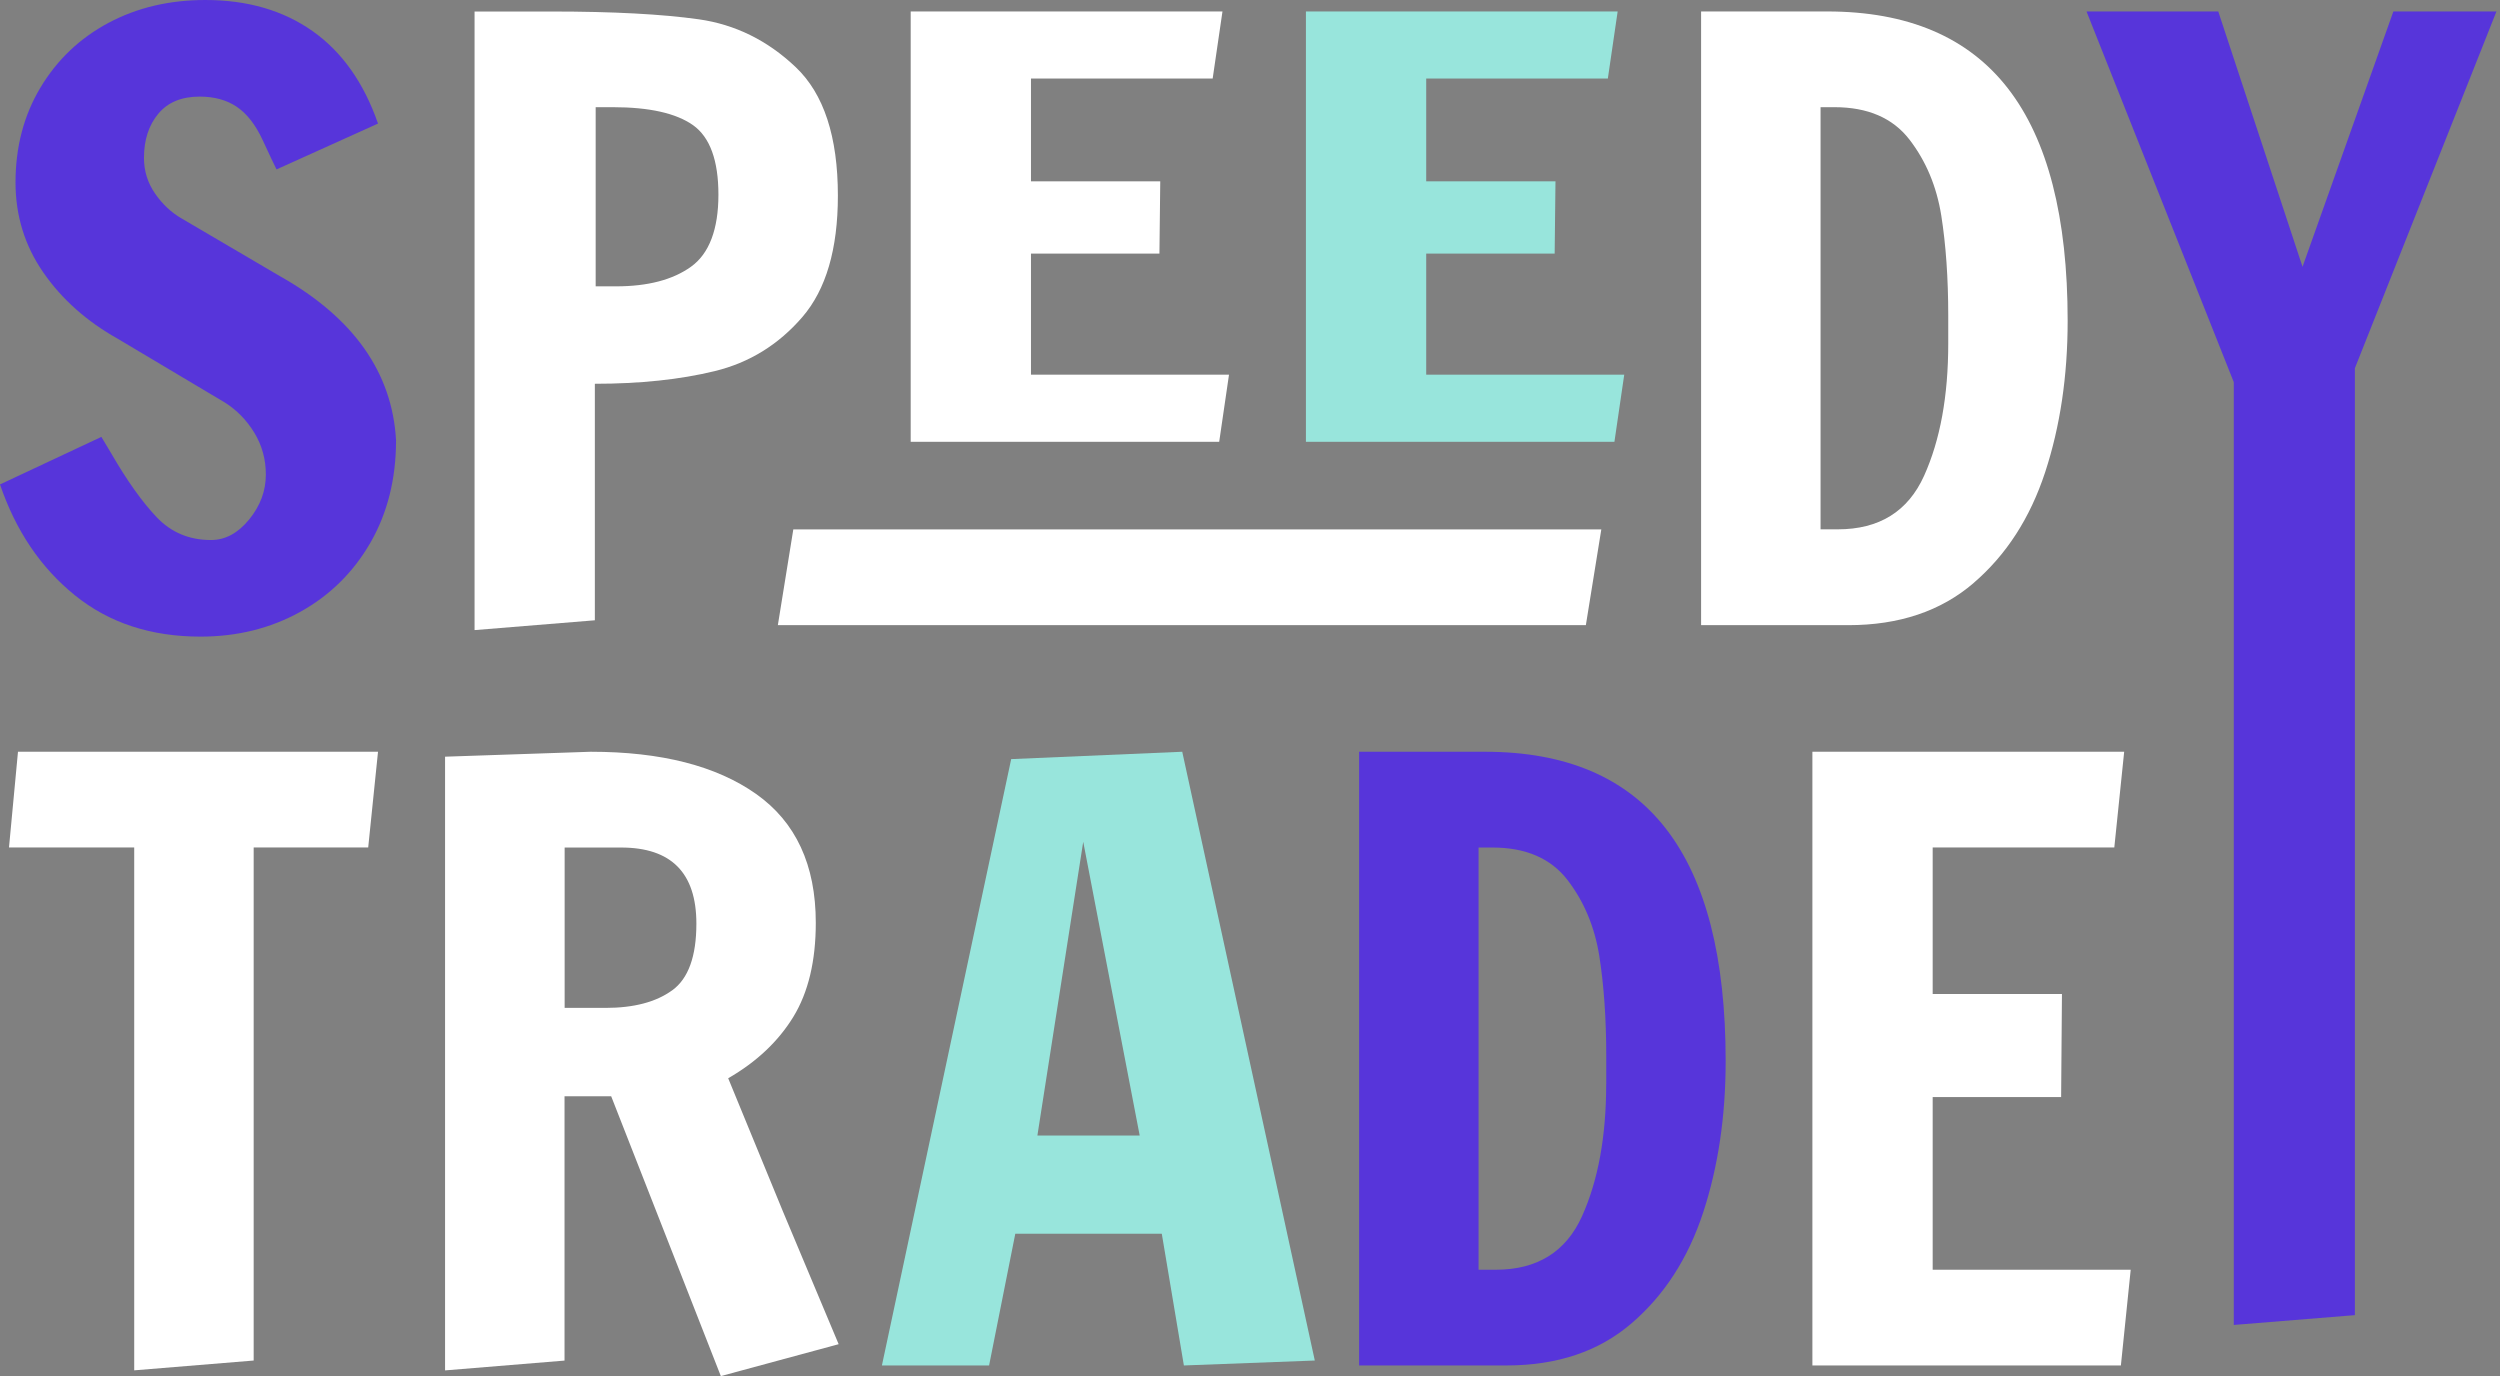
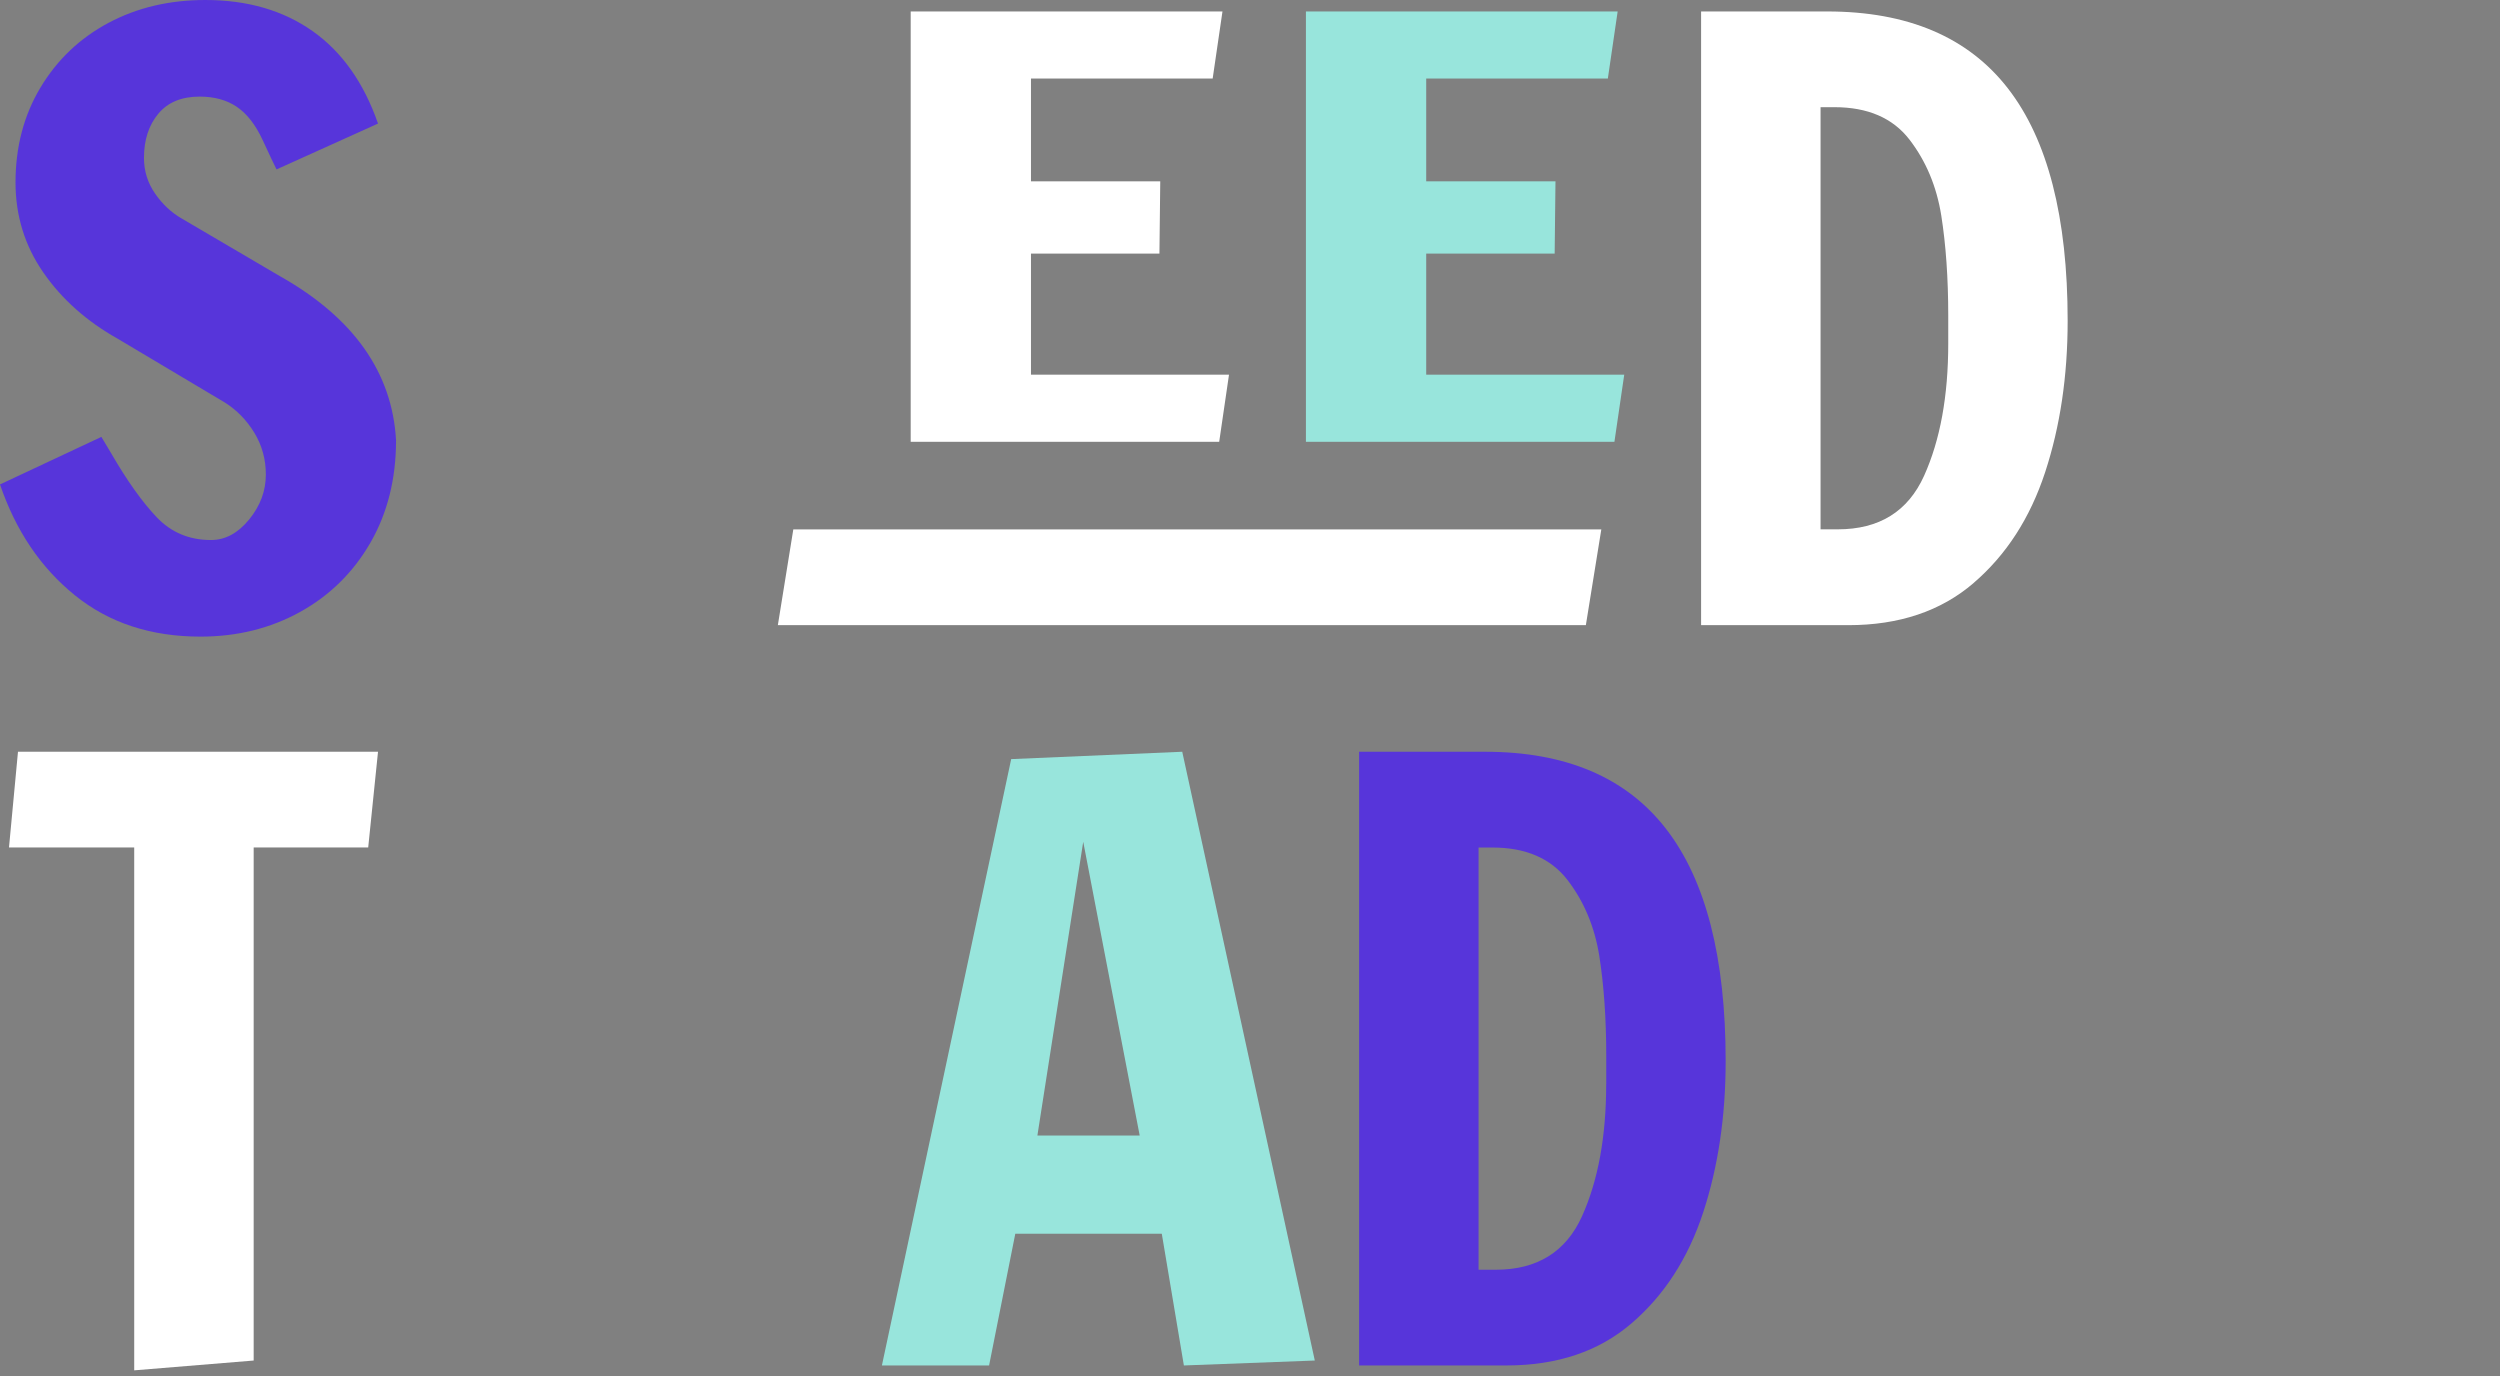
<svg xmlns="http://www.w3.org/2000/svg" width="456" height="251" viewBox="0 0 456 251" fill="none">
  <rect x="0" y="0" width="456" height="251" fill="#808080" stroke="none" />
  <path d="M51.19 50.45L33.13 39.85C31.24 38.76 29.62 37.24 28.28 35.3C26.94 33.36 26.26 31.2 26.26 28.81C26.26 25.53 27.13 22.84 28.87 20.75C30.61 18.66 33.12 17.62 36.41 17.62C39.1 17.62 41.36 18.24 43.2 19.49C45.04 20.74 46.61 22.75 47.9 25.53C49.19 28.32 50.04 30.11 50.44 30.9L68.95 22.54C66.36 15.08 62.38 9.46 57.01 5.67C51.64 1.89 45.12 0 37.46 0C30.89 0 25 1.39 19.77 4.18C14.55 6.97 10.42 10.9 7.38 15.97C4.34 21.04 2.83 26.82 2.83 33.28C2.83 39.35 4.52 44.82 7.9 49.7C11.28 54.58 15.81 58.61 21.48 61.79L41.03 73.43C43.22 74.82 45.01 76.66 46.4 78.95C47.79 81.24 48.49 83.78 48.49 86.56C48.49 89.55 47.47 92.28 45.43 94.77C43.39 97.26 41.08 98.5 38.49 98.5C34.51 98.5 31.2 97.11 28.56 94.32C25.92 91.54 23.16 87.66 20.28 82.68L18.49 79.69L0 88.36C2.88 96.82 7.44 103.56 13.66 108.58C19.88 113.61 27.51 116.12 36.57 116.12C43.24 116.12 49.28 114.63 54.7 111.64C60.12 108.65 64.4 104.45 67.54 99.03C70.67 93.61 72.24 87.36 72.24 80.3C71.54 67.96 64.53 58.01 51.2 50.45H51.19Z" fill="#5735DA" />
-   <path d="M108.5 70C116.76 70 124.05 69.23 130.37 67.69C136.69 66.15 142.01 62.86 146.34 57.84C150.67 52.82 152.83 45.43 152.83 35.68C152.83 24.93 150.27 17.12 145.14 12.25C140.01 7.38 134.12 4.47 127.45 3.52C120.78 2.58 111.83 2.1 100.59 2.1H86.56V114.93L108.5 113.14V70ZM108.65 19.55H111.78C118.44 19.55 123.32 20.65 126.41 22.83C129.49 25.02 131.04 29.25 131.04 35.52C131.04 41.79 129.37 46.27 126.04 48.65C122.71 51.04 118.15 52.23 112.38 52.23H108.65V19.55Z" fill="white" />
  <path d="M224.17 68.34H188.05V46.26H211.48L211.63 33.07H188.05V14.33H221.19L222.98 2.09H166.11V80.59H222.38L224.17 68.34Z" fill="white" />
  <path d="M296.26 68.34H260.14V46.26H283.57L283.72 33.07H260.14V14.33H293.27L295.06 2.09H238.2V80.59H294.47L296.26 68.34Z" fill="#98E5DC" />
  <path d="M359.98 106.34C365.95 101.22 370.3 94.47 373.04 86.12C375.78 77.76 377.14 68.56 377.14 58.51C377.14 39.61 373.51 25.48 366.24 16.12C358.98 6.77 347.98 2.09 333.26 2.09H310.28V114.03H337.15C346.4 114.03 354.02 111.47 359.99 106.34H359.98ZM332.07 96.56V19.55H334.61C340.68 19.55 345.23 21.52 348.27 25.44C351.3 29.37 353.24 34 354.09 39.32C354.93 44.64 355.36 50.74 355.36 57.6V62.67C355.36 72.22 353.89 80.26 350.96 86.77C348.02 93.29 342.77 96.55 335.21 96.55H332.08L332.07 96.56Z" fill="white" />
-   <path d="M436.55 2.09L419.98 48.66L404.61 2.09H380.58L407.44 69.7V241.67L429.53 239.88V67.16L455.35 2.09H436.55Z" fill="#5735DA" />
  <path d="M1.64 154.58H24.48V249.95L46.27 248.16V154.58H67.16L68.95 137.12H3.28L1.64 154.58Z" fill="white" />
-   <path d="M132.83 196.67C138 193.69 141.96 189.95 144.7 185.48C147.44 181 148.8 175.28 148.8 168.32C148.8 157.78 145.17 149.94 137.9 144.81C130.64 139.69 120.59 137.12 107.75 137.12L81.18 138.02V249.96L102.97 248.17V199.96H111.48L131.48 251L152.97 245.18L142.82 221L132.82 196.67H132.83ZM122.61 180.63C119.67 182.77 115.62 183.84 110.45 183.84H102.99V154.59H113.29C122.44 154.59 127.02 159.22 127.02 168.47C127.02 174.44 125.55 178.5 122.62 180.63H122.61Z" fill="white" />
  <path d="M184.44 138.47L160.86 249.06H180.41L185.19 225.03H211.91L215.94 249.06L239.82 248.16L215.64 137.12L184.45 138.46L184.44 138.47ZM189.22 207.12L197.58 153.54L207.88 207.12H189.22Z" fill="#98E5DC" />
  <path d="M270.88 137.12H247.9V249.06H274.77C284.02 249.06 291.64 246.5 297.6 241.37C303.57 236.25 307.92 229.5 310.66 221.15C313.4 212.79 314.76 203.59 314.76 193.54C314.76 174.64 311.13 160.51 303.86 151.15C296.6 141.8 285.6 137.12 270.88 137.12ZM292.97 197.72C292.97 207.27 291.5 215.31 288.57 221.82C285.63 228.34 280.38 231.6 272.82 231.6H269.69V154.59H272.23C278.3 154.59 282.85 156.56 285.89 160.48C288.92 164.41 290.86 169.04 291.71 174.36C292.55 179.68 292.98 185.78 292.98 192.64V197.71L292.97 197.72Z" fill="#5735DA" />
-   <path d="M352.52 200.11H375.95L376.1 181.3H352.52V154.58H385.65L387.45 137.12H330.58V249.06H386.85L388.64 231.6H352.52V200.11Z" fill="white" />
  <path d="M141.88 114.03H289.26L292.08 96.56H144.7L141.88 114.03Z" fill="white" />
</svg>